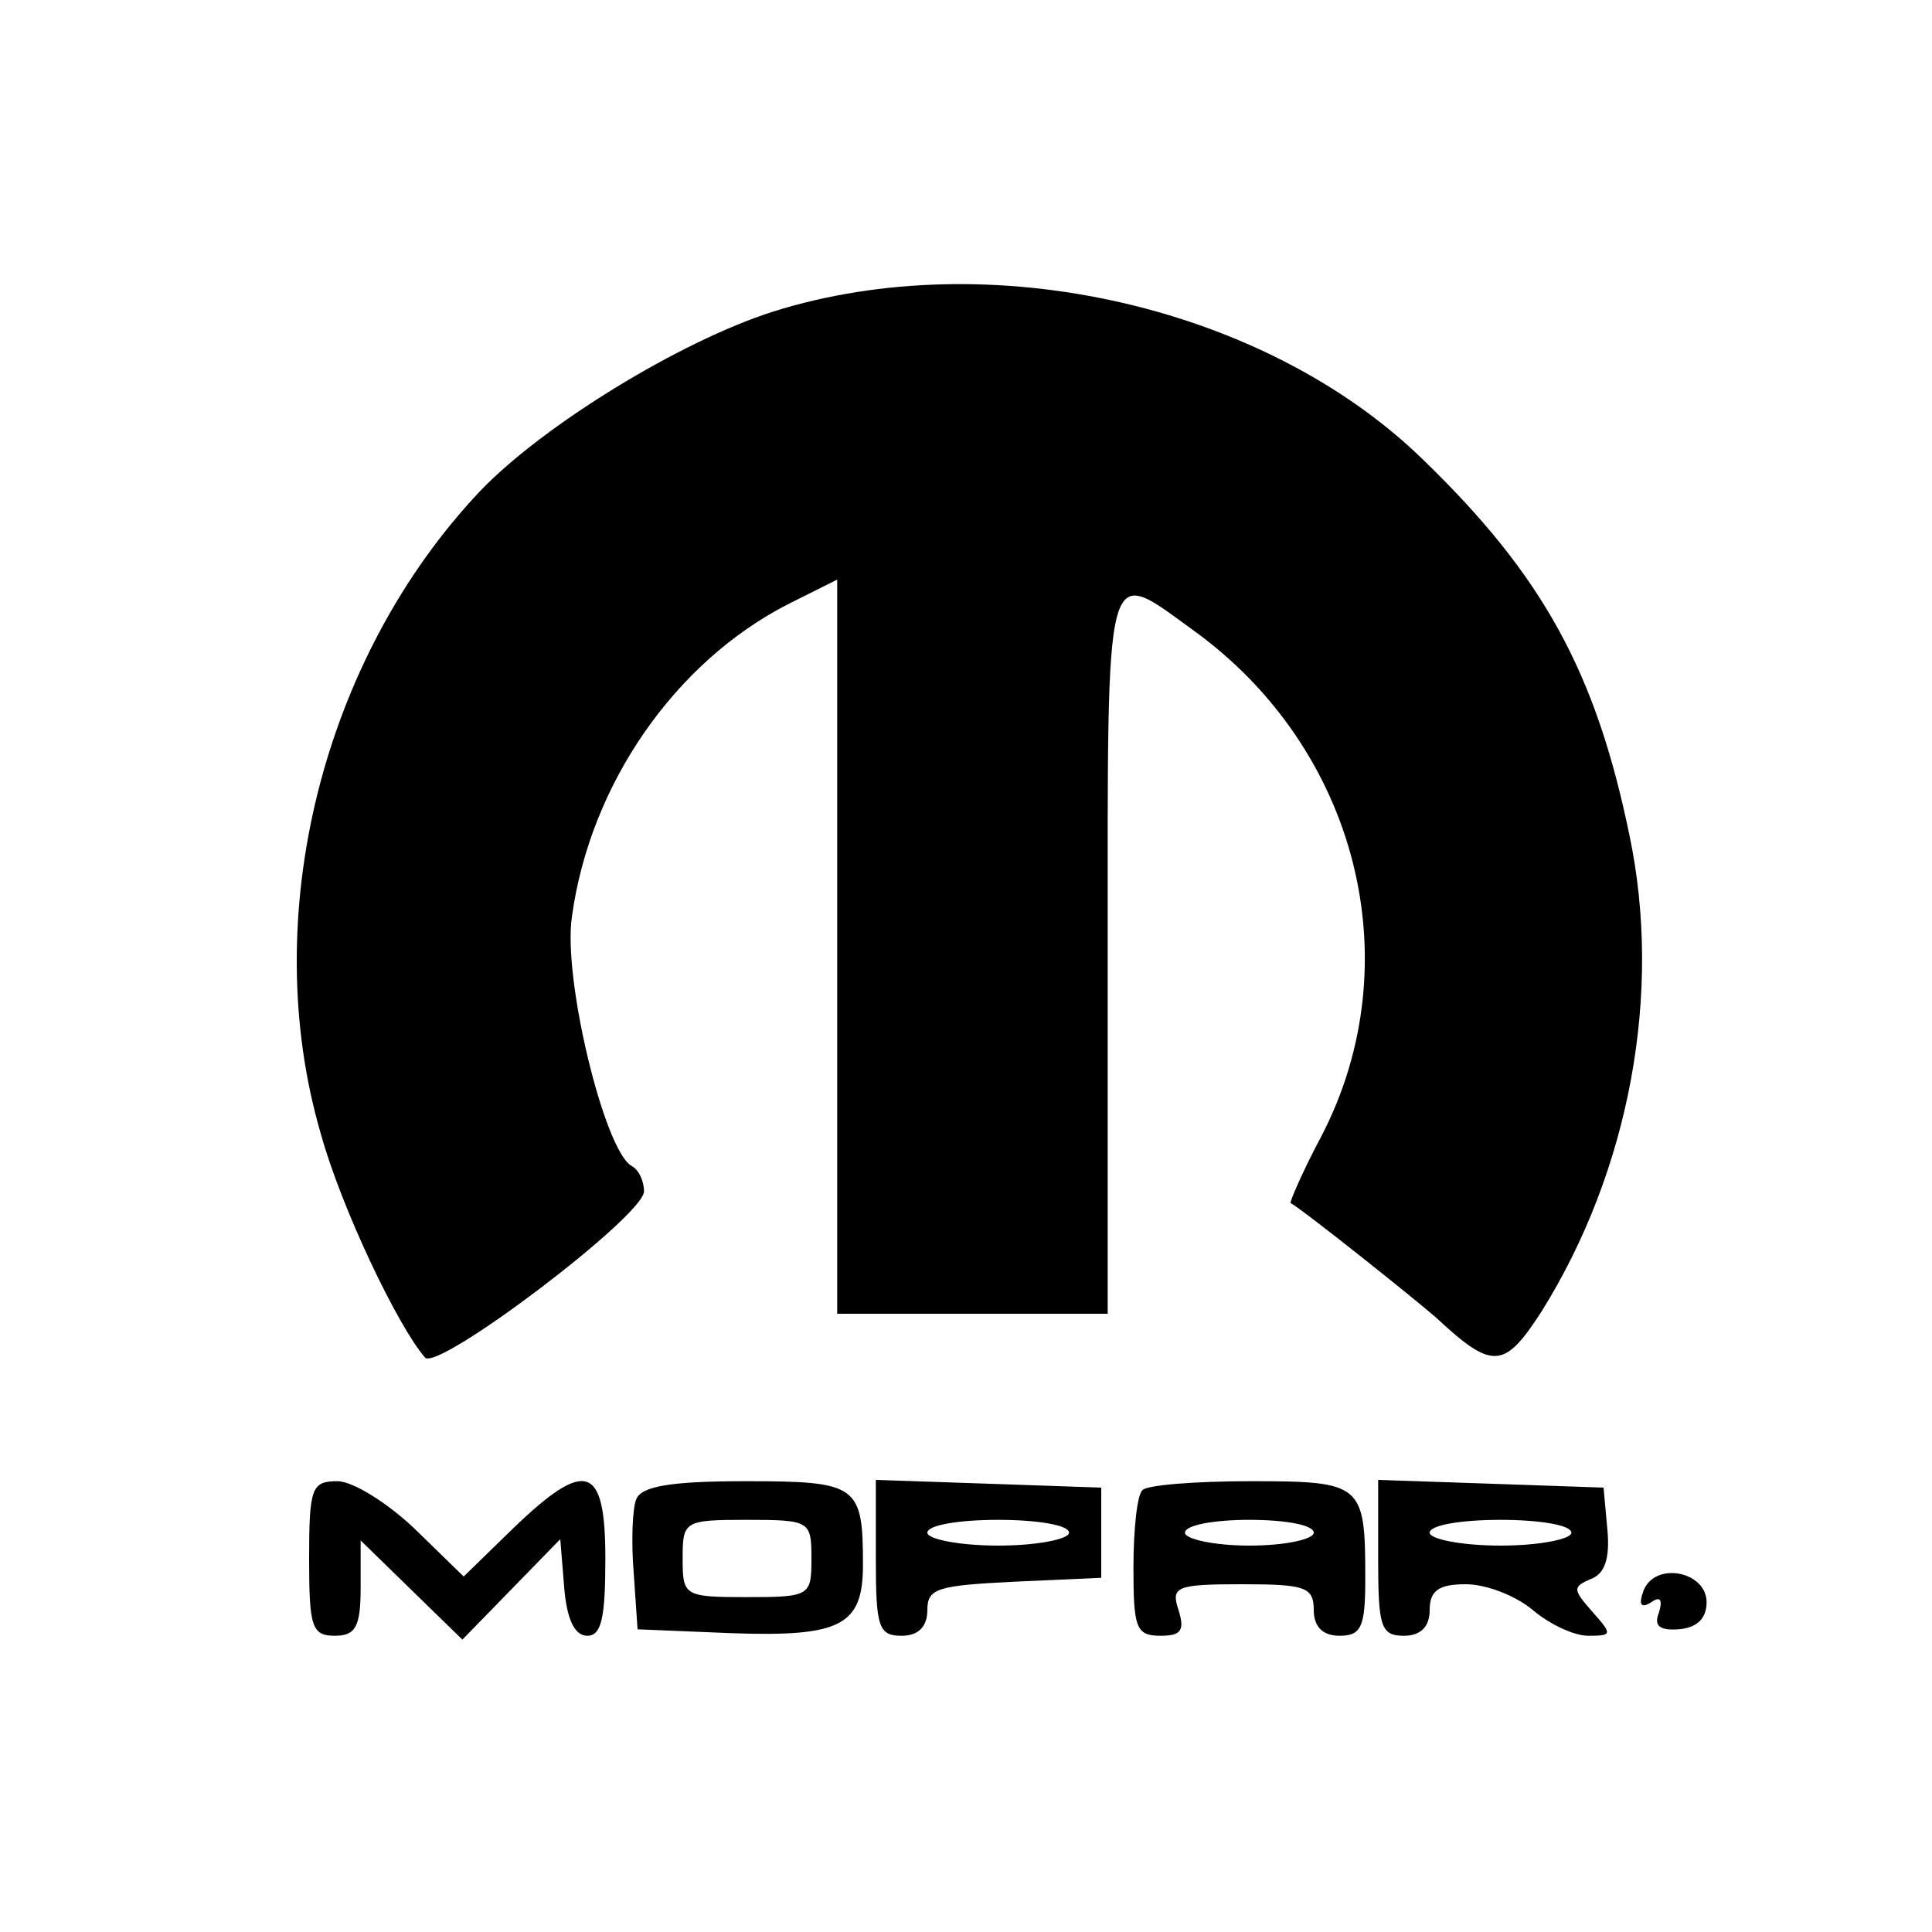
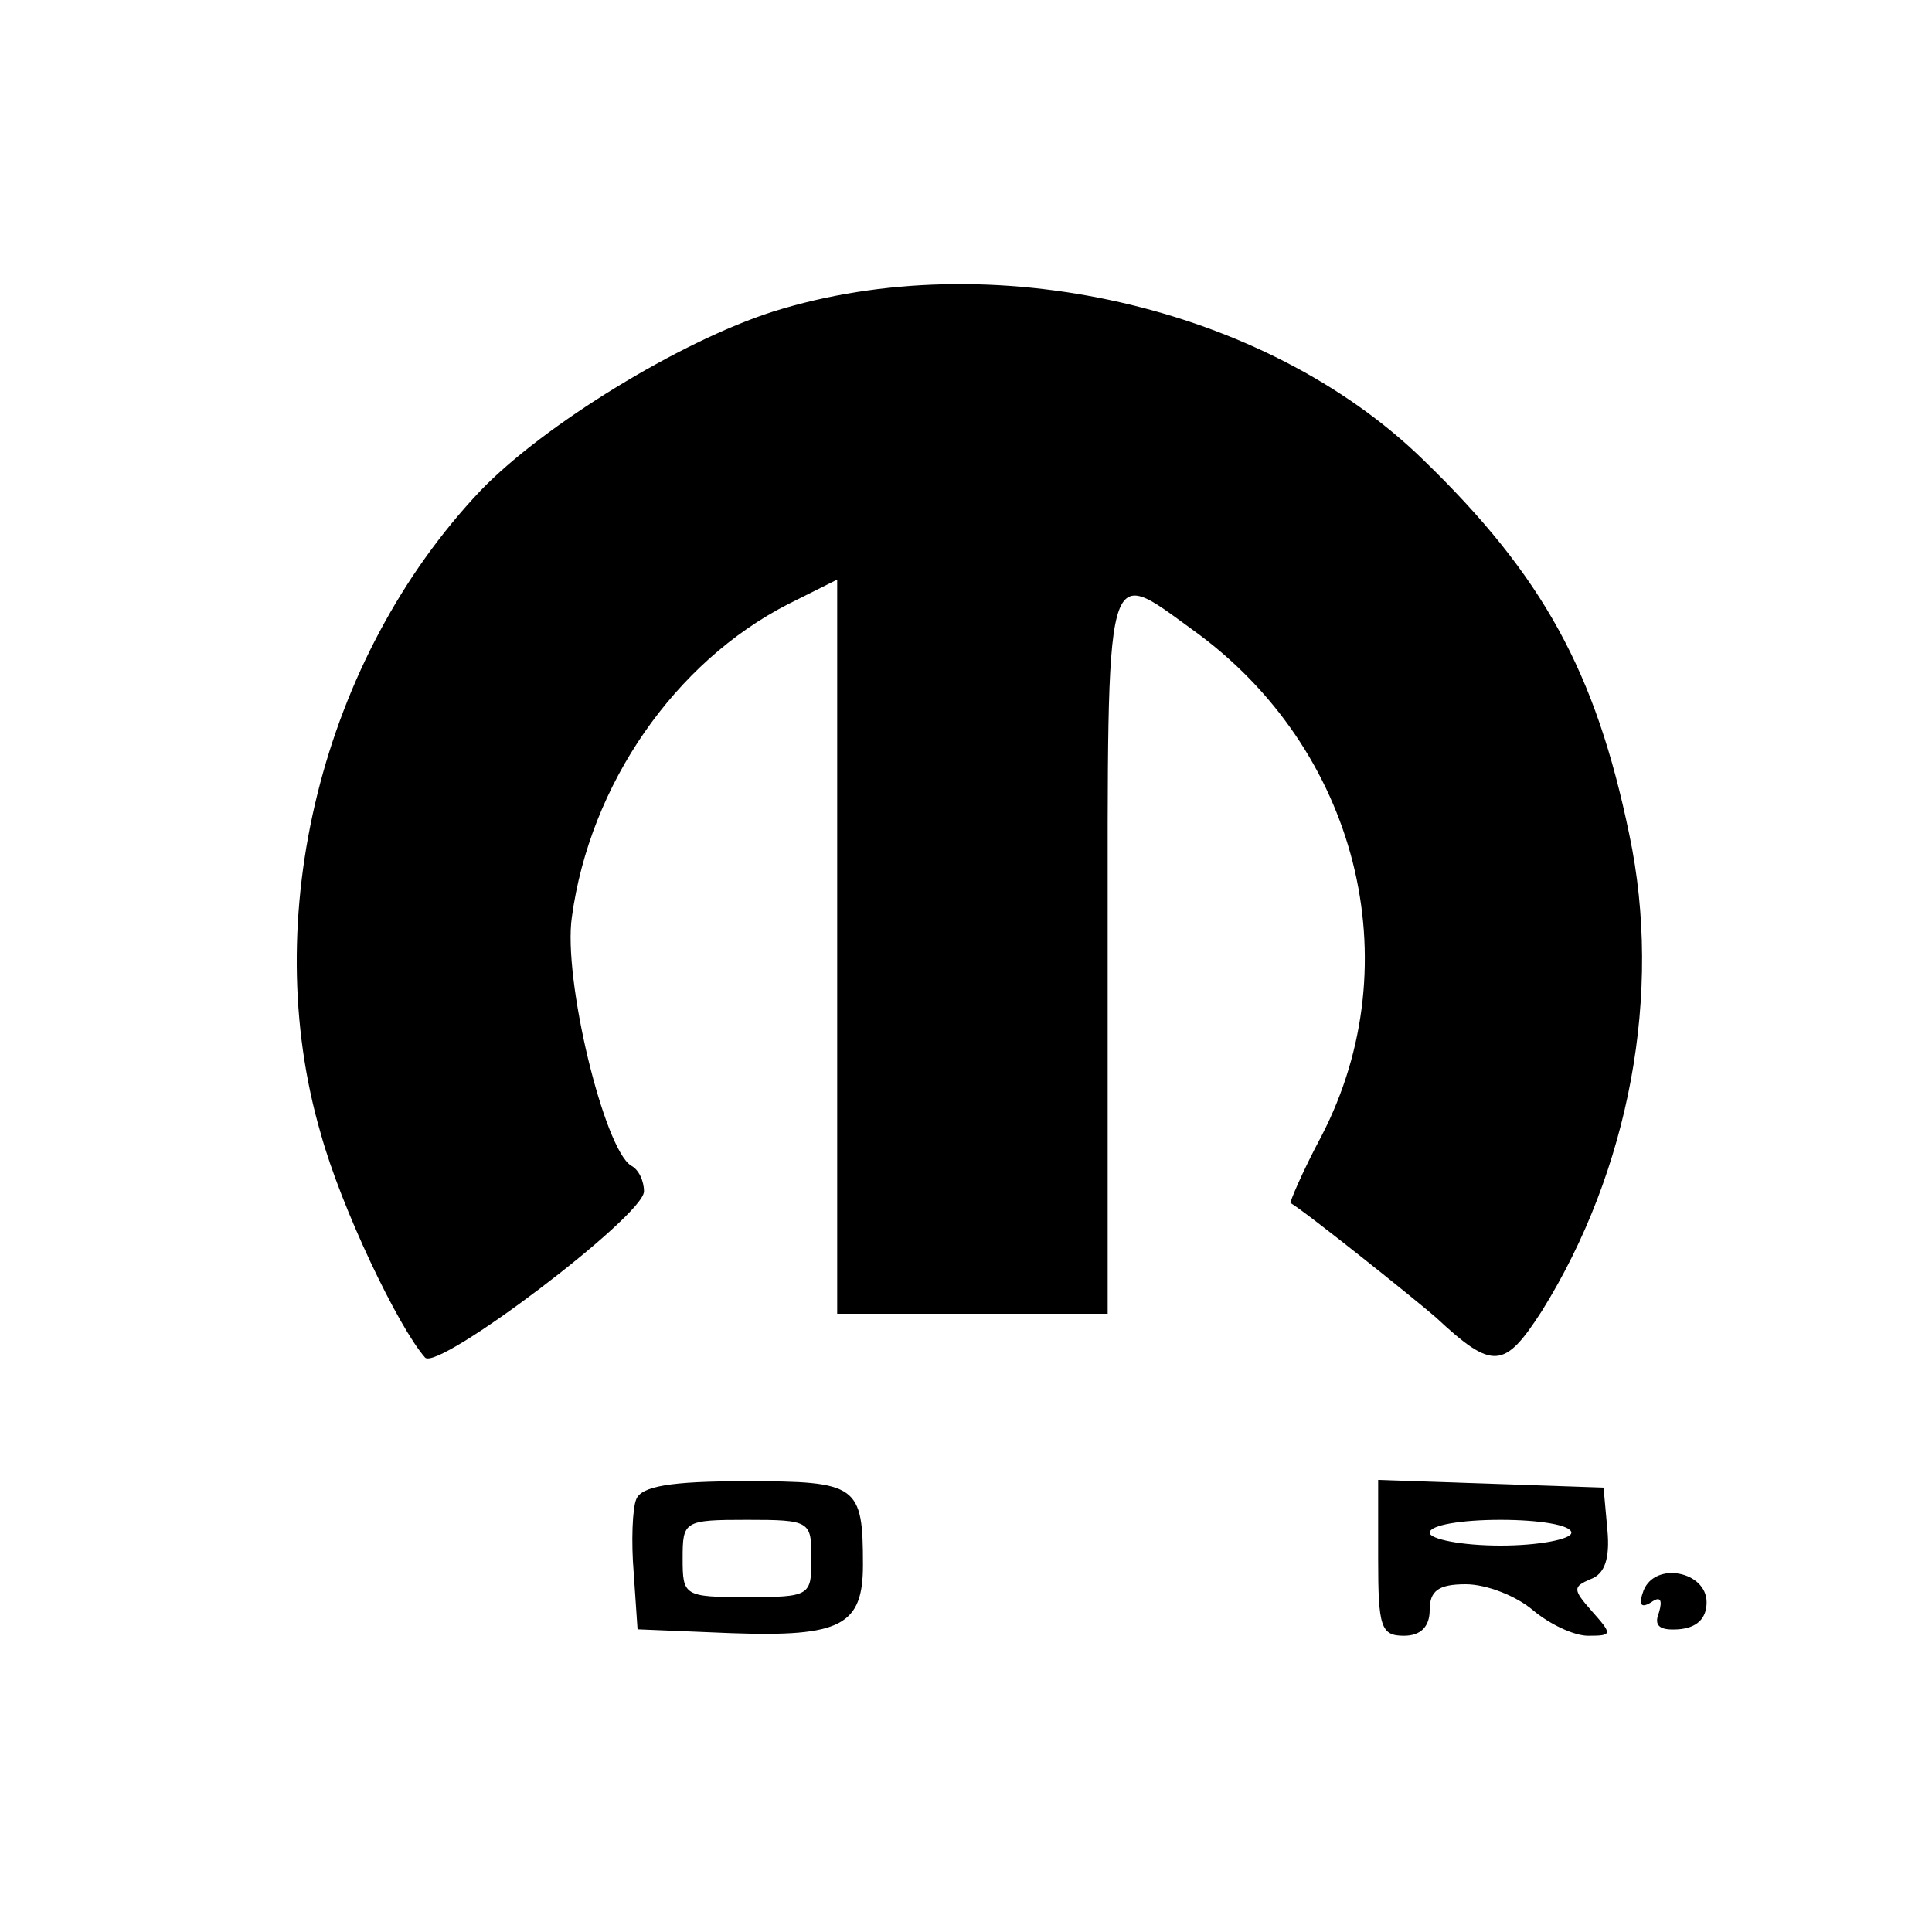
<svg xmlns="http://www.w3.org/2000/svg" version="1.0" width="150pt" height="150pt" viewBox="0 0 150 150" preserveAspectRatio="xMidYMid meet">
  <g transform="translate(0,150) scale(0.1,-0.1)" fill="#000000" stroke="none">
    <path d="M600 1258 c-72 -23 -178 -88 -227 -139 -123 -130 -173 -331 -124 -499 16 -58 60 -150 81 -174 10 -11 170 110 170 129 0 8 -4 17 -10 20 -21 13 -53 145 -46 193 14 103 80 198 168 243 l38 19 0 -285 0 -285 105 0 105 0 0 280 c0 311 -3 301 66 251 128 -92 170 -258 100 -393 -15 -28 -25 -52 -24 -52 12 -7 97 -75 113 -89 44 -41 53 -40 82 5 68 109 94 247 68 370 -26 126 -67 201 -160 291 -123 120 -337 168 -505 115z" />
-     <path d="M240 290 c0 -53 2 -60 20 -60 16 0 20 7 20 37 l0 37 40 -39 39 -38 38 39 38 39 3 -37 c2 -25 8 -38 18 -38 11 0 14 14 14 60 0 73 -15 78 -72 23 l-38 -37 -38 37 c-21 20 -48 37 -60 37 -20 0 -22 -5 -22 -60z" />
-     <path d="M494 336 c-3 -7 -4 -33 -2 -57 l3 -44 73 -3 c85 -3 102 6 102 53 0 62 -4 65 -91 65 -59 0 -81 -4 -85 -14z m136 -46 c0 -29 -1 -30 -50 -30 -49 0 -50 1 -50 30 0 29 1 30 50 30 49 0 50 -1 50 -30z" />
-     <path d="M680 290 c0 -53 2 -60 20 -60 13 0 20 7 20 20 0 17 8 19 68 22 l67 3 0 35 0 35 -87 3 -88 3 0 -61z m150 20 c0 -5 -25 -10 -55 -10 -30 0 -55 5 -55 10 0 6 25 10 55 10 30 0 55 -4 55 -10z" />
-     <path d="M887 343 c-4 -3 -7 -30 -7 -60 0 -47 2 -53 21 -53 16 0 19 4 14 20 -6 18 -2 20 49 20 49 0 56 -2 56 -20 0 -13 7 -20 20 -20 17 0 20 7 20 44 0 74 -2 76 -89 76 -43 0 -81 -3 -84 -7z m133 -33 c0 -5 -22 -10 -50 -10 -27 0 -50 5 -50 10 0 6 23 10 50 10 28 0 50 -4 50 -10z" />
+     <path d="M494 336 c-3 -7 -4 -33 -2 -57 l3 -44 73 -3 c85 -3 102 6 102 53 0 62 -4 65 -91 65 -59 0 -81 -4 -85 -14z m136 -46 c0 -29 -1 -30 -50 -30 -49 0 -50 1 -50 30 0 29 1 30 50 30 49 0 50 -1 50 -30" />
    <path d="M1070 290 c0 -53 2 -60 20 -60 13 0 20 7 20 20 0 15 7 20 28 20 16 0 39 -9 52 -20 13 -11 32 -20 43 -20 19 0 19 1 3 19 -15 17 -15 19 -1 25 11 4 15 16 13 38 l-3 33 -87 3 -88 3 0 -61z m150 20 c0 -5 -25 -10 -55 -10 -30 0 -55 5 -55 10 0 6 25 10 55 10 30 0 55 -4 55 -10z" />
    <path d="M1276 265 c-4 -11 -2 -14 6 -9 7 5 9 2 6 -8 -4 -10 0 -14 15 -13 14 1 22 8 22 21 0 24 -40 32 -49 9z" />
  </g>
</svg>